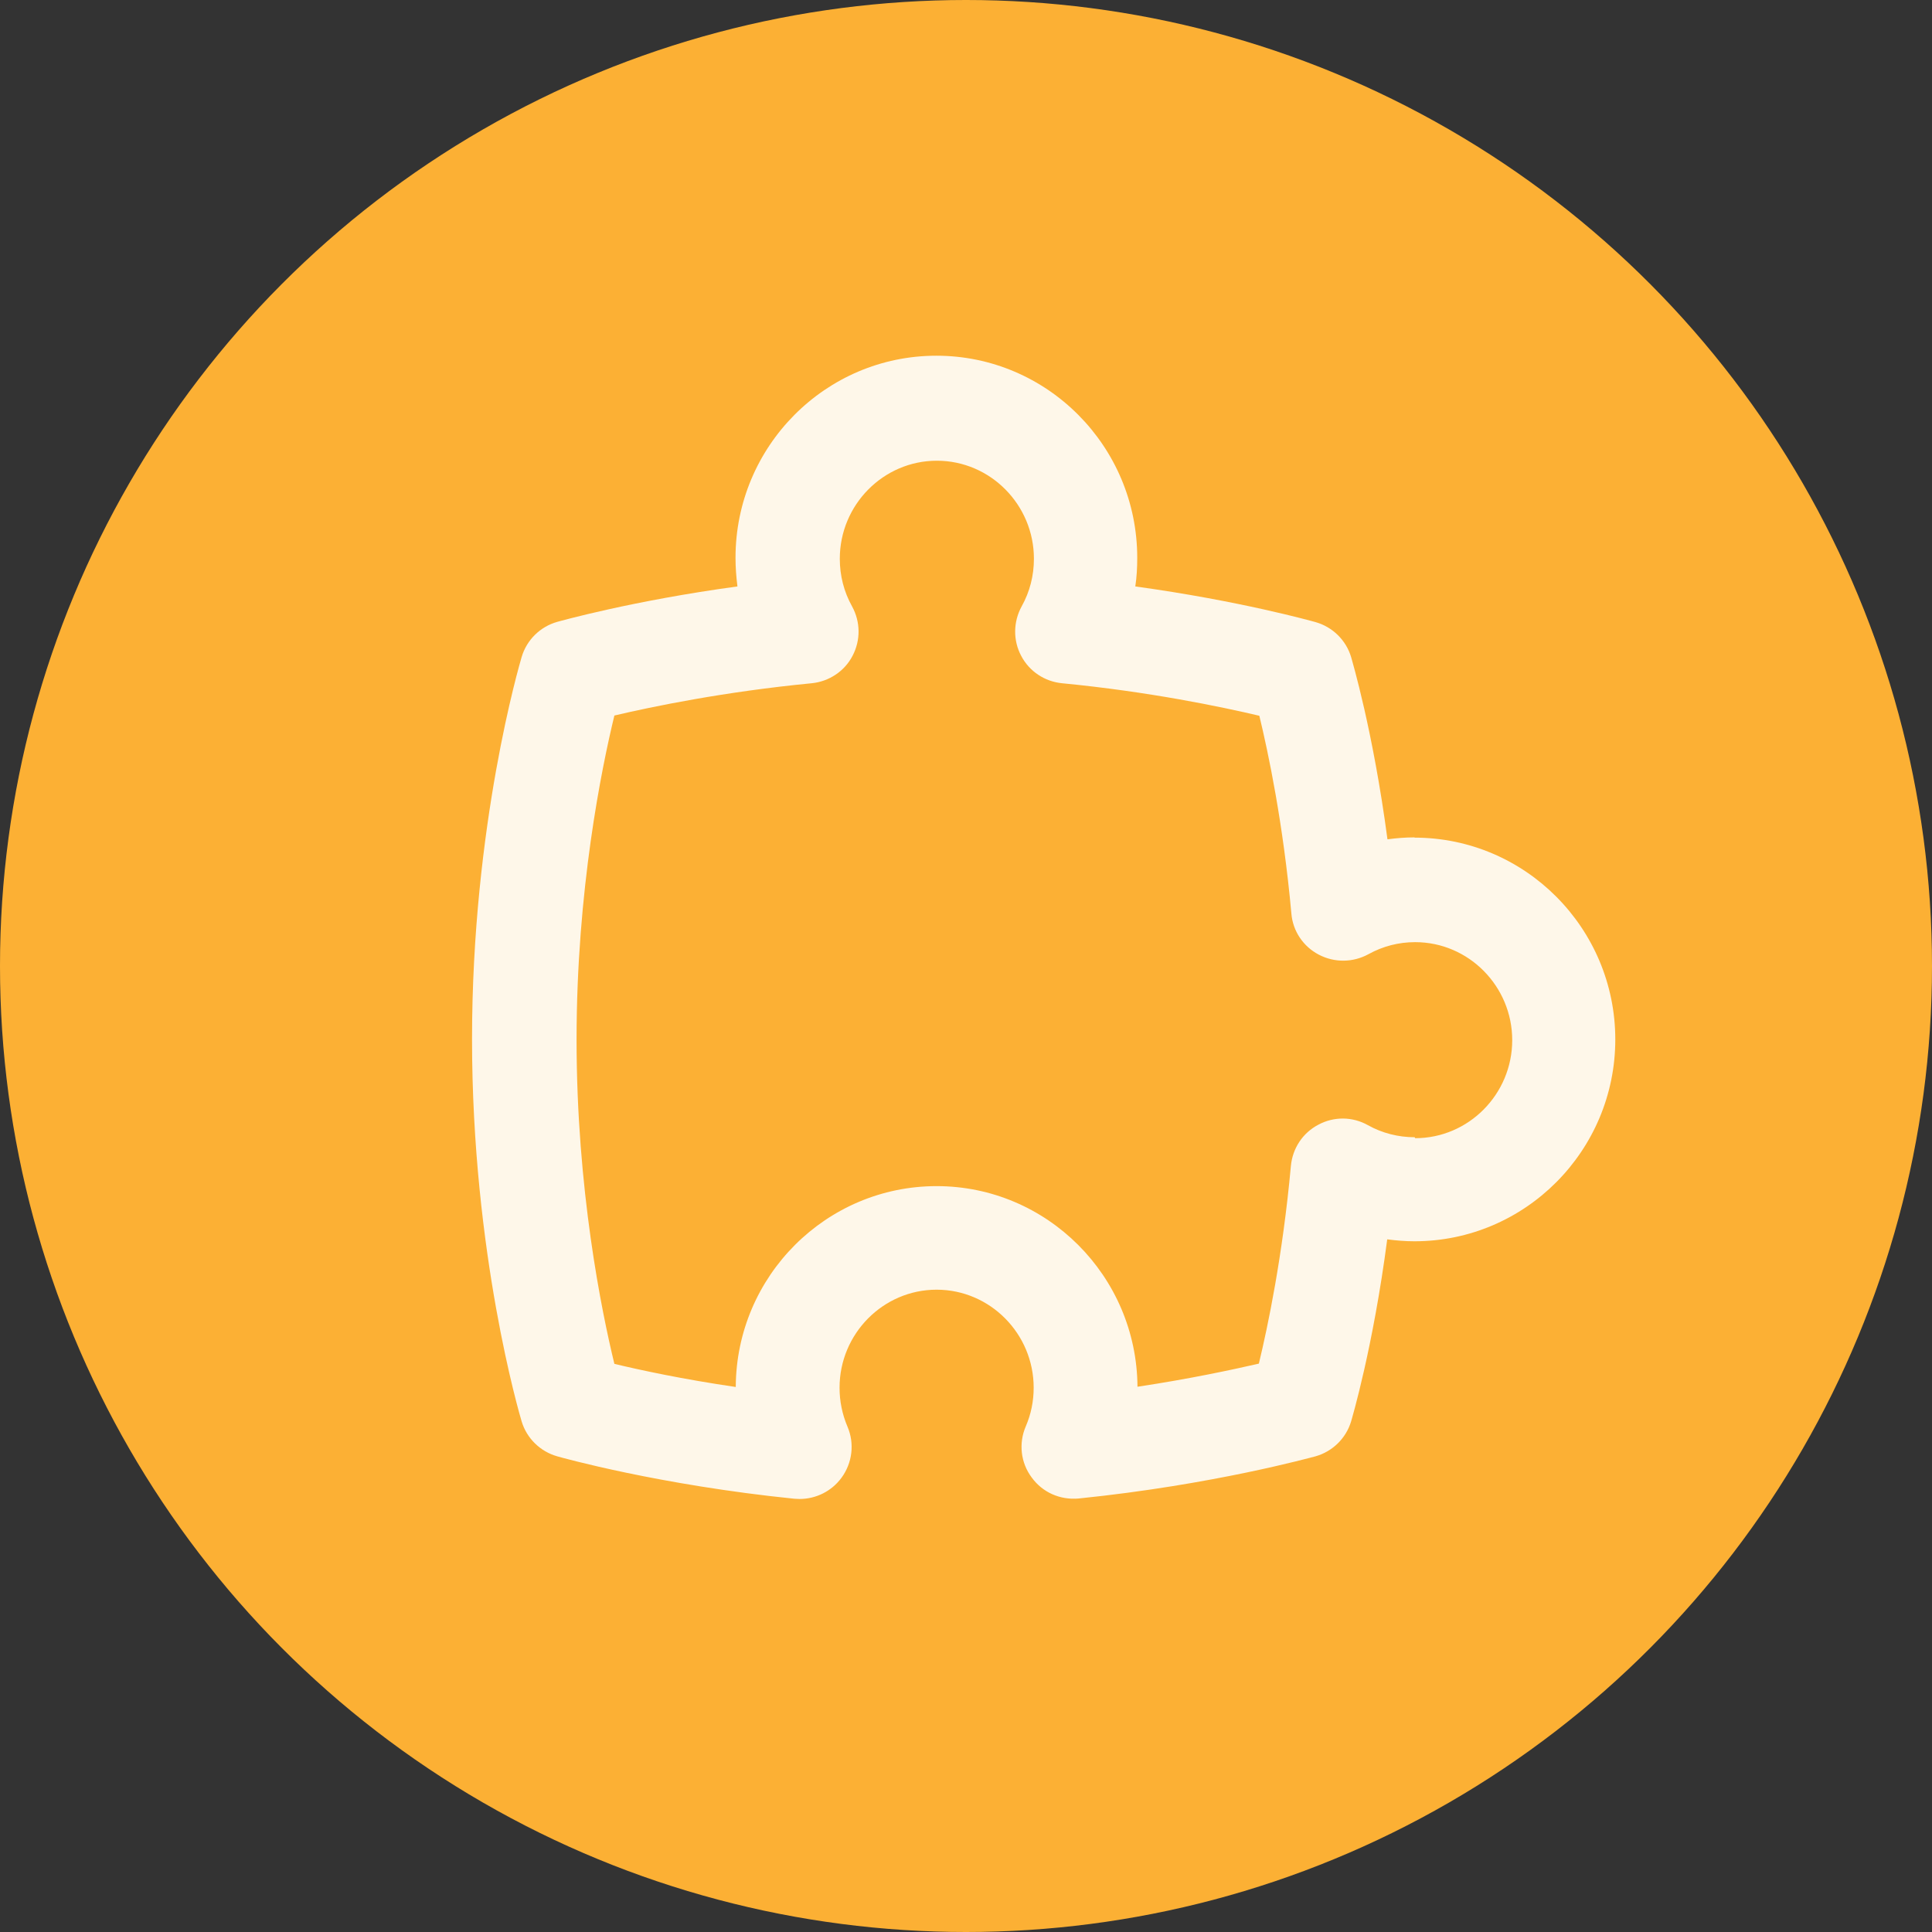
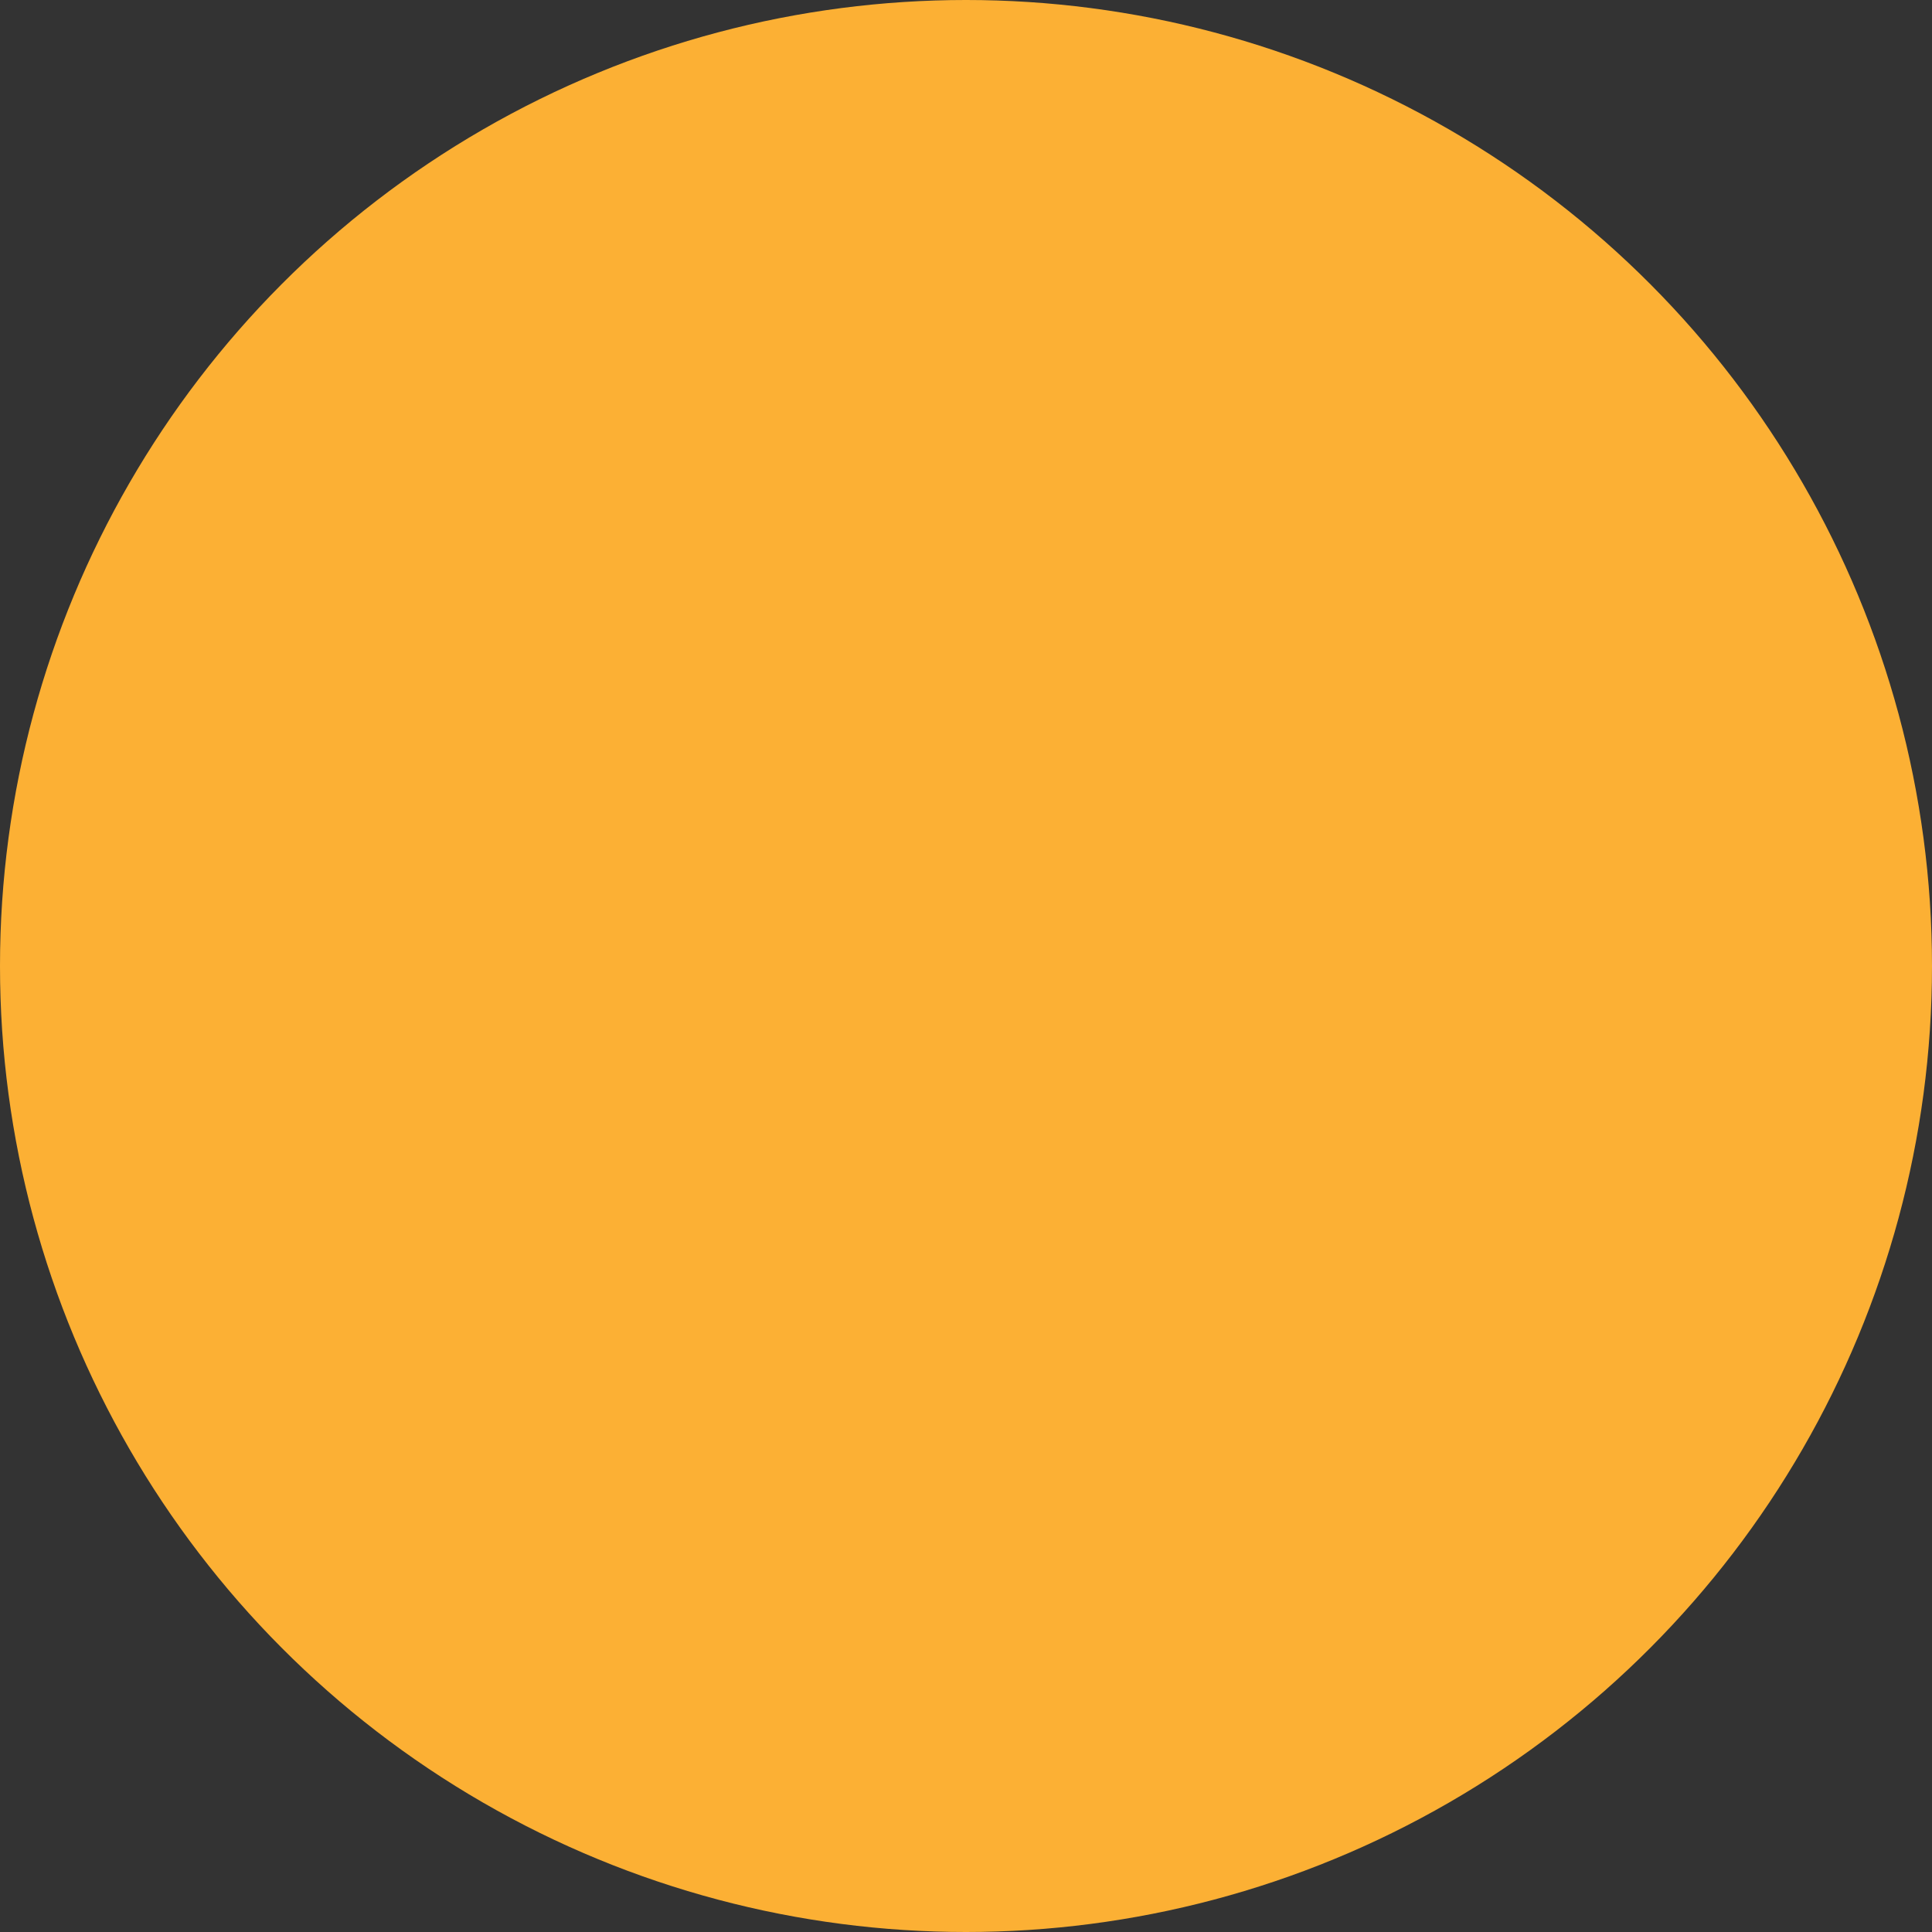
<svg xmlns="http://www.w3.org/2000/svg" id="Layer_1" data-name="Layer 1" viewBox="0 0 80.22 80.22">
  <rect x="0" y="0" width="80.22" height="80.22" fill="#333333" stroke="none" />
  <defs>
    <style>
      .cls-1 {
        fill: #fcb034;
        isolation: isolate;
      }

      .cls-2 {
        fill: #fef7e9;
      }
    </style>
  </defs>
  <circle class="cls-1" cx="40.11" cy="40.11" r="40.11" />
-   <path class="cls-2" d="M58.74,34.77c-.38,0-.76.03-1.13.08-.6-4.52-1.47-7.42-1.51-7.57-.21-.7-.77-1.25-1.48-1.45-.15-.04-3.13-.88-7.48-1.48.06-.39.08-.79.08-1.19,0-4.63-3.74-8.39-8.34-8.39s-8.34,3.76-8.34,8.39c0,.4.03.79.08,1.19-4.34.59-7.33,1.43-7.48,1.47-.71.2-1.27.75-1.48,1.46-.08.28-2.06,6.96-2.06,15.87s1.98,15.6,2.06,15.87c.21.7.77,1.25,1.48,1.45.17.05,4.24,1.19,9.84,1.76.07,0,.14.01.22.01.68,0,1.33-.32,1.74-.88.45-.61.55-1.42.25-2.12-.22-.52-.33-1.06-.33-1.62,0-2.24,1.81-4.07,4.03-4.07s4.03,1.83,4.03,4.07c0,.56-.11,1.1-.33,1.61-.3.7-.21,1.51.25,2.12.45.62,1.18.94,1.95.87,5.59-.57,9.66-1.71,9.83-1.75.71-.2,1.27-.75,1.48-1.45.04-.14.91-3.06,1.5-7.56.38.05.76.08,1.13.08,4.6,0,8.34-3.76,8.34-8.38s-3.74-8.38-8.34-8.38h0ZM58.74,47.22c-.68,0-1.35-.17-1.94-.5-.64-.36-1.41-.37-2.06-.02-.65.34-1.07.98-1.14,1.71-.34,3.73-.96,6.68-1.33,8.21-1.09.25-2.85.63-5.04.96-.03-4.6-3.76-8.33-8.34-8.33s-8.32,3.73-8.34,8.34c-2.19-.32-3.96-.7-5.04-.96-.53-2.18-1.57-7.25-1.57-13.46s1.04-11.27,1.57-13.46c1.57-.37,4.57-.99,8.19-1.34.72-.07,1.37-.5,1.7-1.14.34-.65.33-1.41-.02-2.05-.34-.61-.51-1.28-.51-1.98,0-2.24,1.81-4.07,4.03-4.07s4.03,1.83,4.03,4.07c0,.7-.17,1.37-.51,1.98-.35.64-.36,1.41-.02,2.05.34.65.98,1.07,1.7,1.14,3.62.35,6.62.98,8.19,1.35.37,1.53.99,4.46,1.33,8.21.06.73.49,1.37,1.14,1.71.65.34,1.42.33,2.06-.02.6-.33,1.25-.5,1.94-.5,2.22,0,4.03,1.83,4.03,4.07s-1.81,4.07-4.03,4.07h0Z" />
</svg>